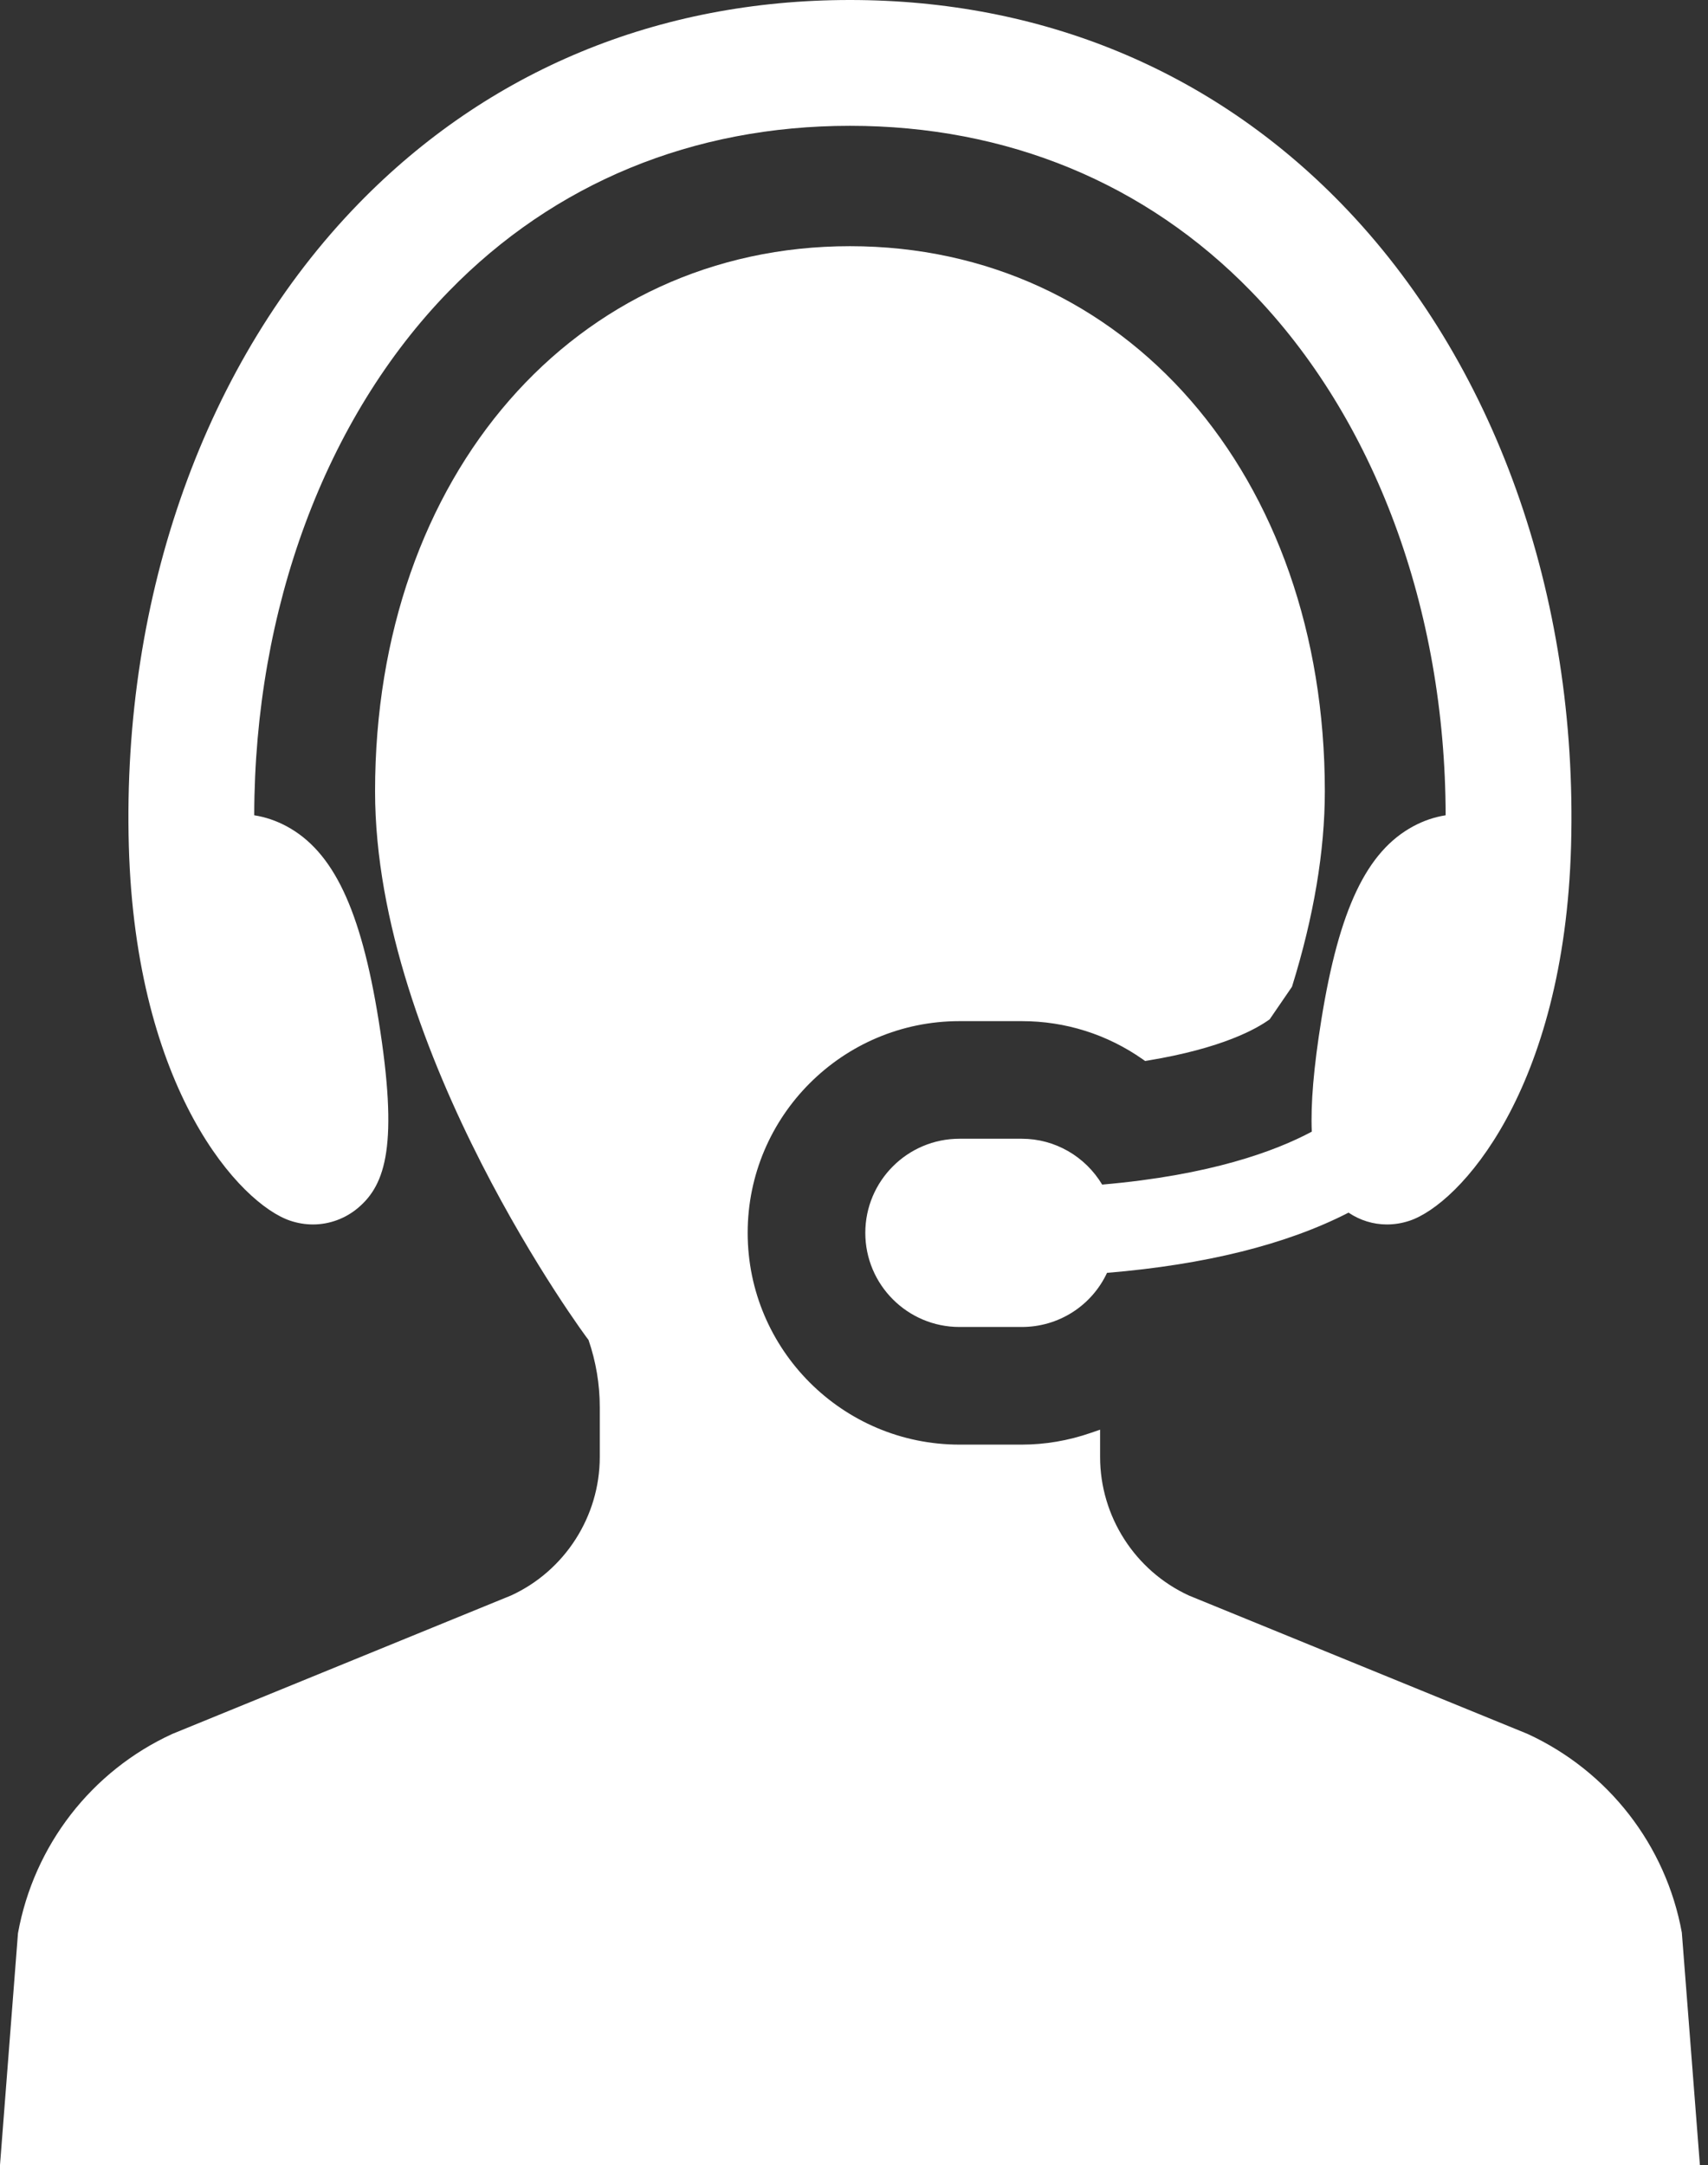
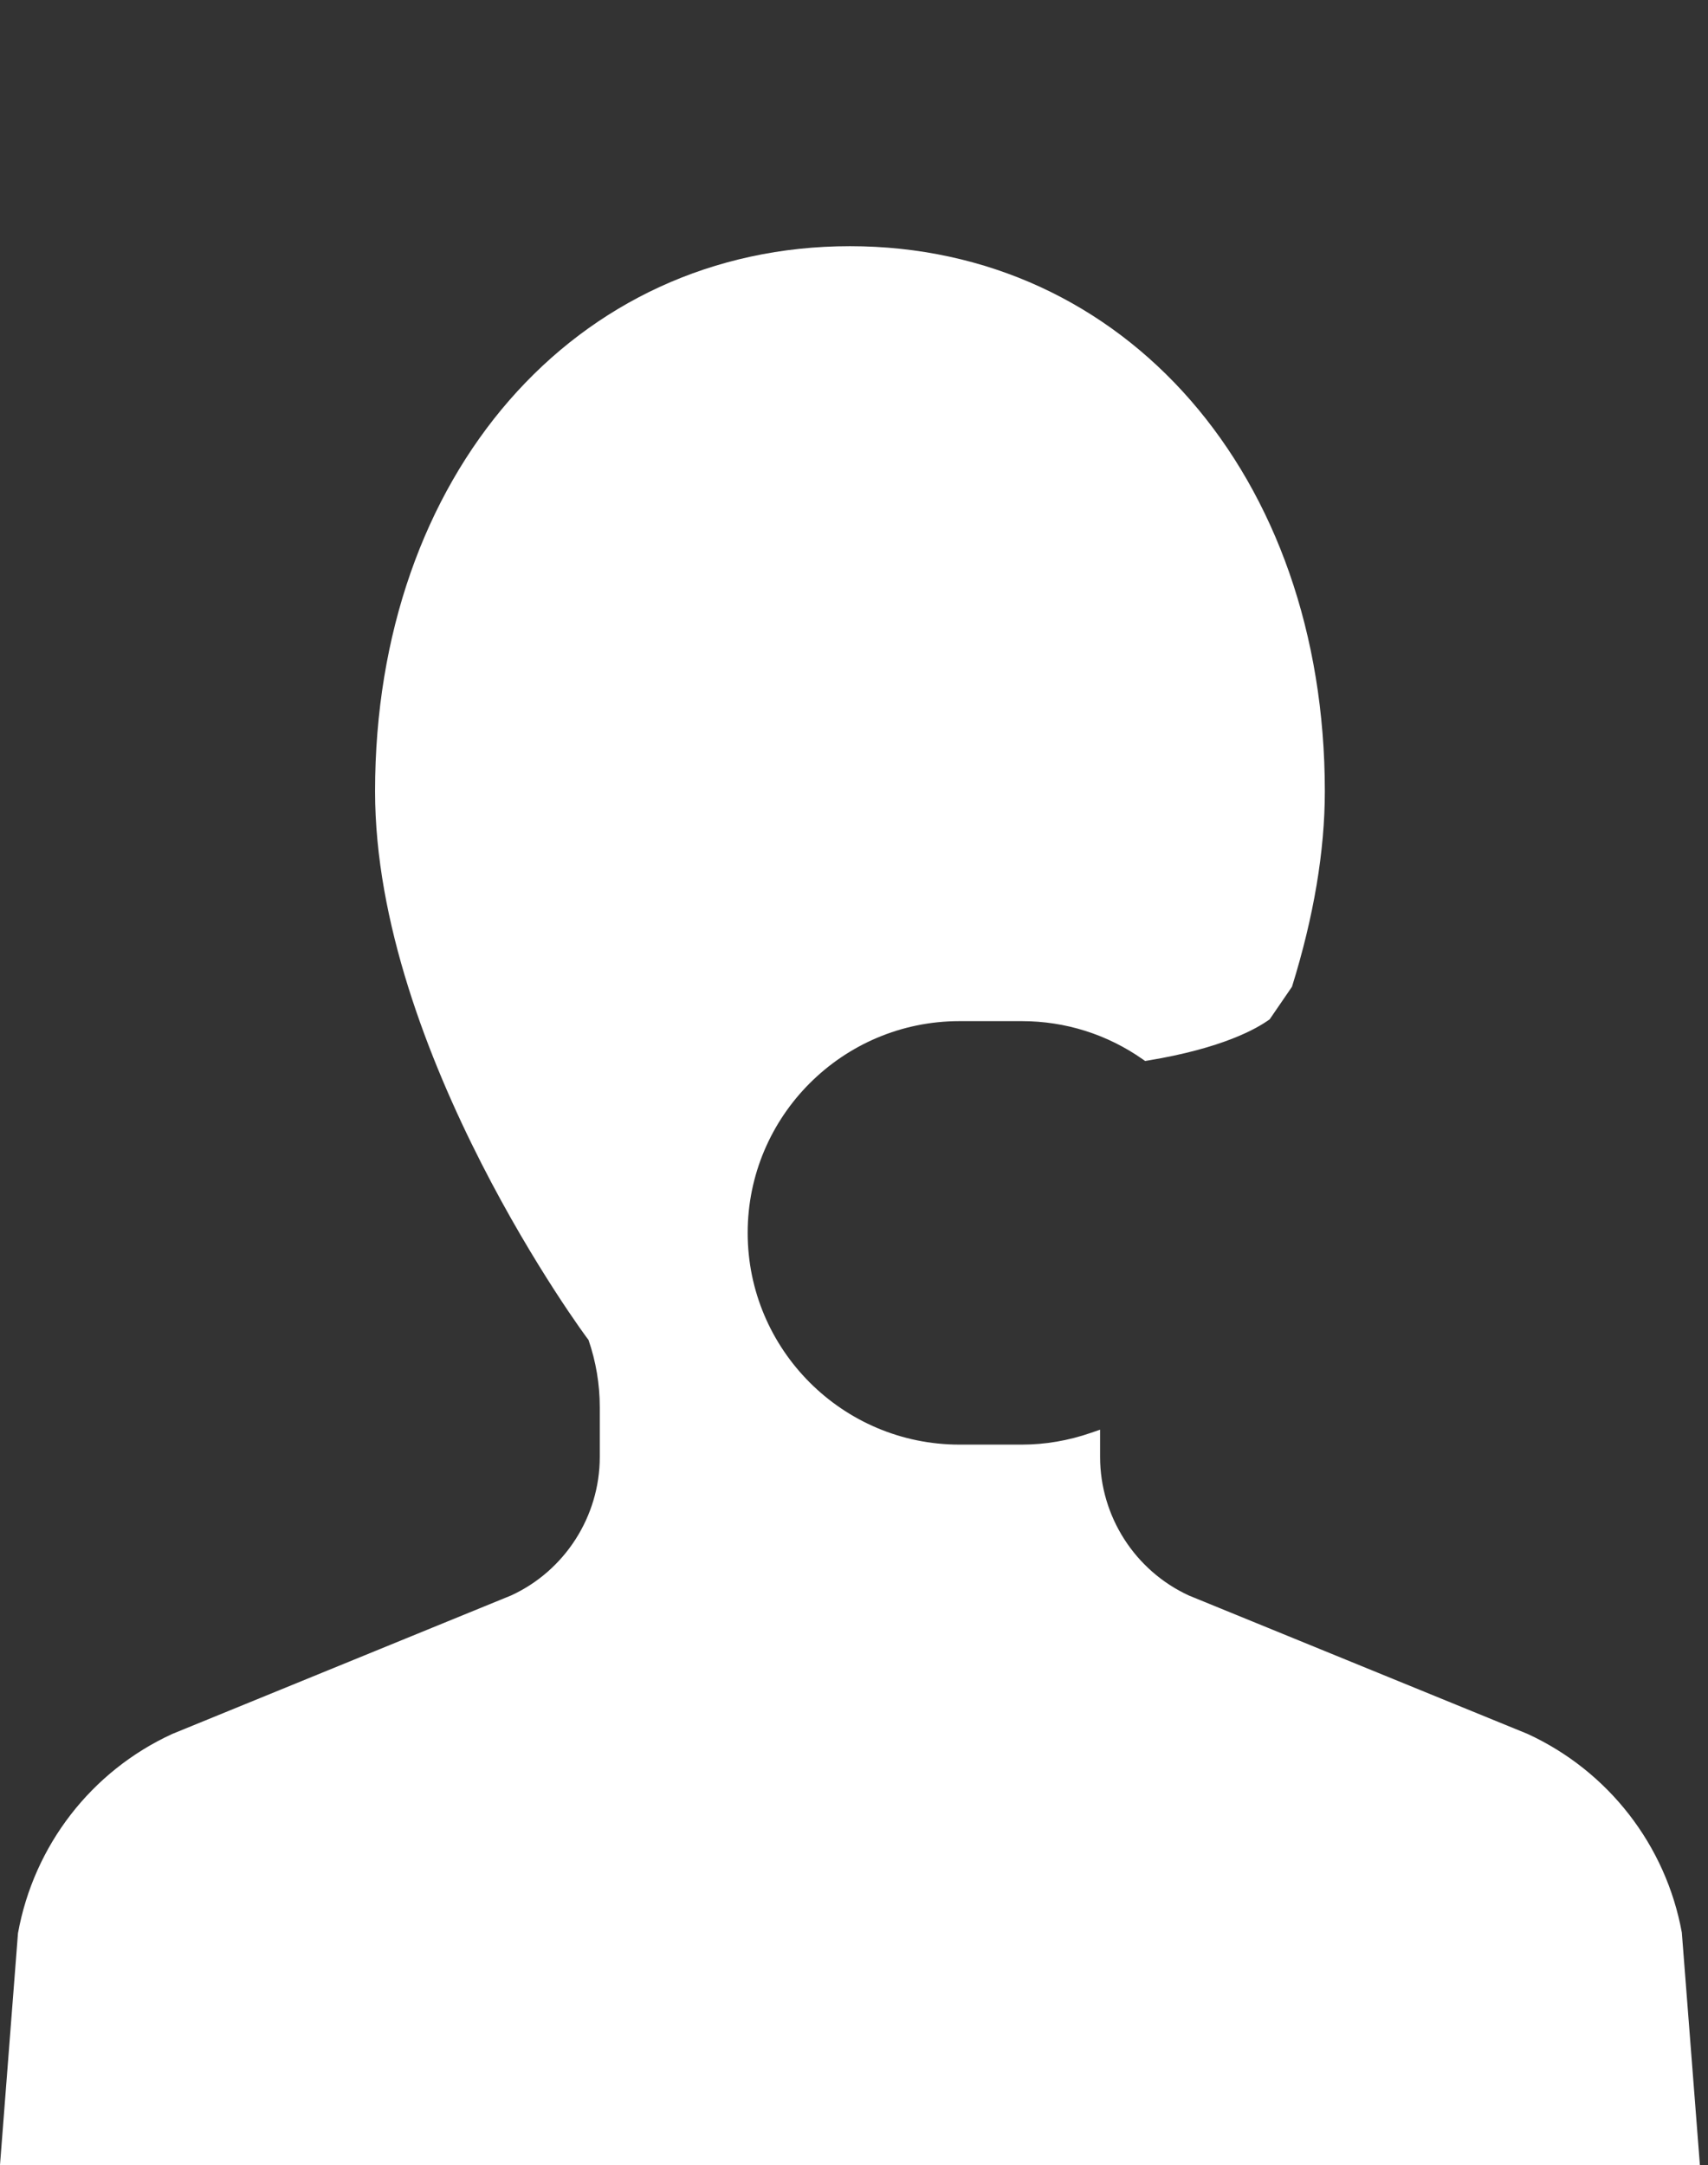
<svg xmlns="http://www.w3.org/2000/svg" width="71" height="90" viewBox="0 0 71 90" fill="none">
  <rect x="0" y="0" width="71" height="90" fill="#333333" stroke="none" />
-   <path d="M12.07 50.747C12.377 50.849 12.693 50.901 13.01 50.901H13.011C13.696 50.901 14.363 50.654 14.889 50.208C16.032 49.238 16.572 47.594 15.737 42.404C14.998 37.802 13.854 35.392 11.911 34.347C11.485 34.118 11.035 33.965 10.568 33.891C10.583 25.314 13.522 17.387 18.651 12.115C23.033 7.61 28.8 5.23 35.331 5.23C41.862 5.23 47.63 7.61 52.011 12.115C57.141 17.387 60.08 25.312 60.094 33.891C59.628 33.965 59.177 34.118 58.752 34.347C56.809 35.392 55.664 37.802 54.925 42.404C54.609 44.37 54.48 45.89 54.53 47.043C53.018 47.852 50.313 48.855 45.816 49.244C45.108 48.064 43.844 47.338 42.477 47.338H39.883C37.725 47.338 35.97 49.093 35.97 51.251C35.97 53.408 37.725 55.163 39.883 55.163H42.477C44.003 55.163 45.375 54.286 46.018 52.913C50.108 52.573 53.484 51.732 56.057 50.41C56.537 50.732 57.086 50.901 57.652 50.901C57.972 50.901 58.288 50.849 58.593 50.747C60.662 50.058 65.026 45.341 65.308 35.157C65.596 24.729 62.116 15.003 55.76 8.468C50.372 2.929 43.307 0 35.331 0C27.355 0 20.291 2.929 14.902 8.468C8.546 15.003 5.066 24.729 5.355 35.157C5.637 45.341 10.001 50.058 12.07 50.747Z" fill="white" />
  <path d="M69.912 80.337C69.252 76.709 66.857 73.623 63.494 72.077L49.423 66.327C47.18 65.296 45.73 63.035 45.73 60.566V59.432L45.359 59.56C44.415 59.888 43.445 60.053 42.477 60.053H39.883C35.029 60.053 31.08 56.105 31.08 51.25C31.08 46.397 35.029 42.449 39.883 42.449H42.477C44.288 42.449 46.029 42.999 47.509 44.04L47.603 44.106L47.715 44.087C50.813 43.576 52.241 42.766 52.781 42.371L53.707 41.019C54.612 38.108 55.072 35.374 55.072 32.894C55.072 19.764 46.77 10.234 35.331 10.234C23.893 10.234 15.591 19.764 15.591 32.894C15.591 43.759 24.415 55.66 24.464 55.702C24.774 56.604 24.932 57.545 24.932 58.495V60.566C24.932 63.035 23.482 65.295 21.25 66.322L7.158 72.082C3.804 73.623 1.409 76.71 0.747 80.366L0 90H70.663L69.912 80.337Z" fill="white" />
</svg>